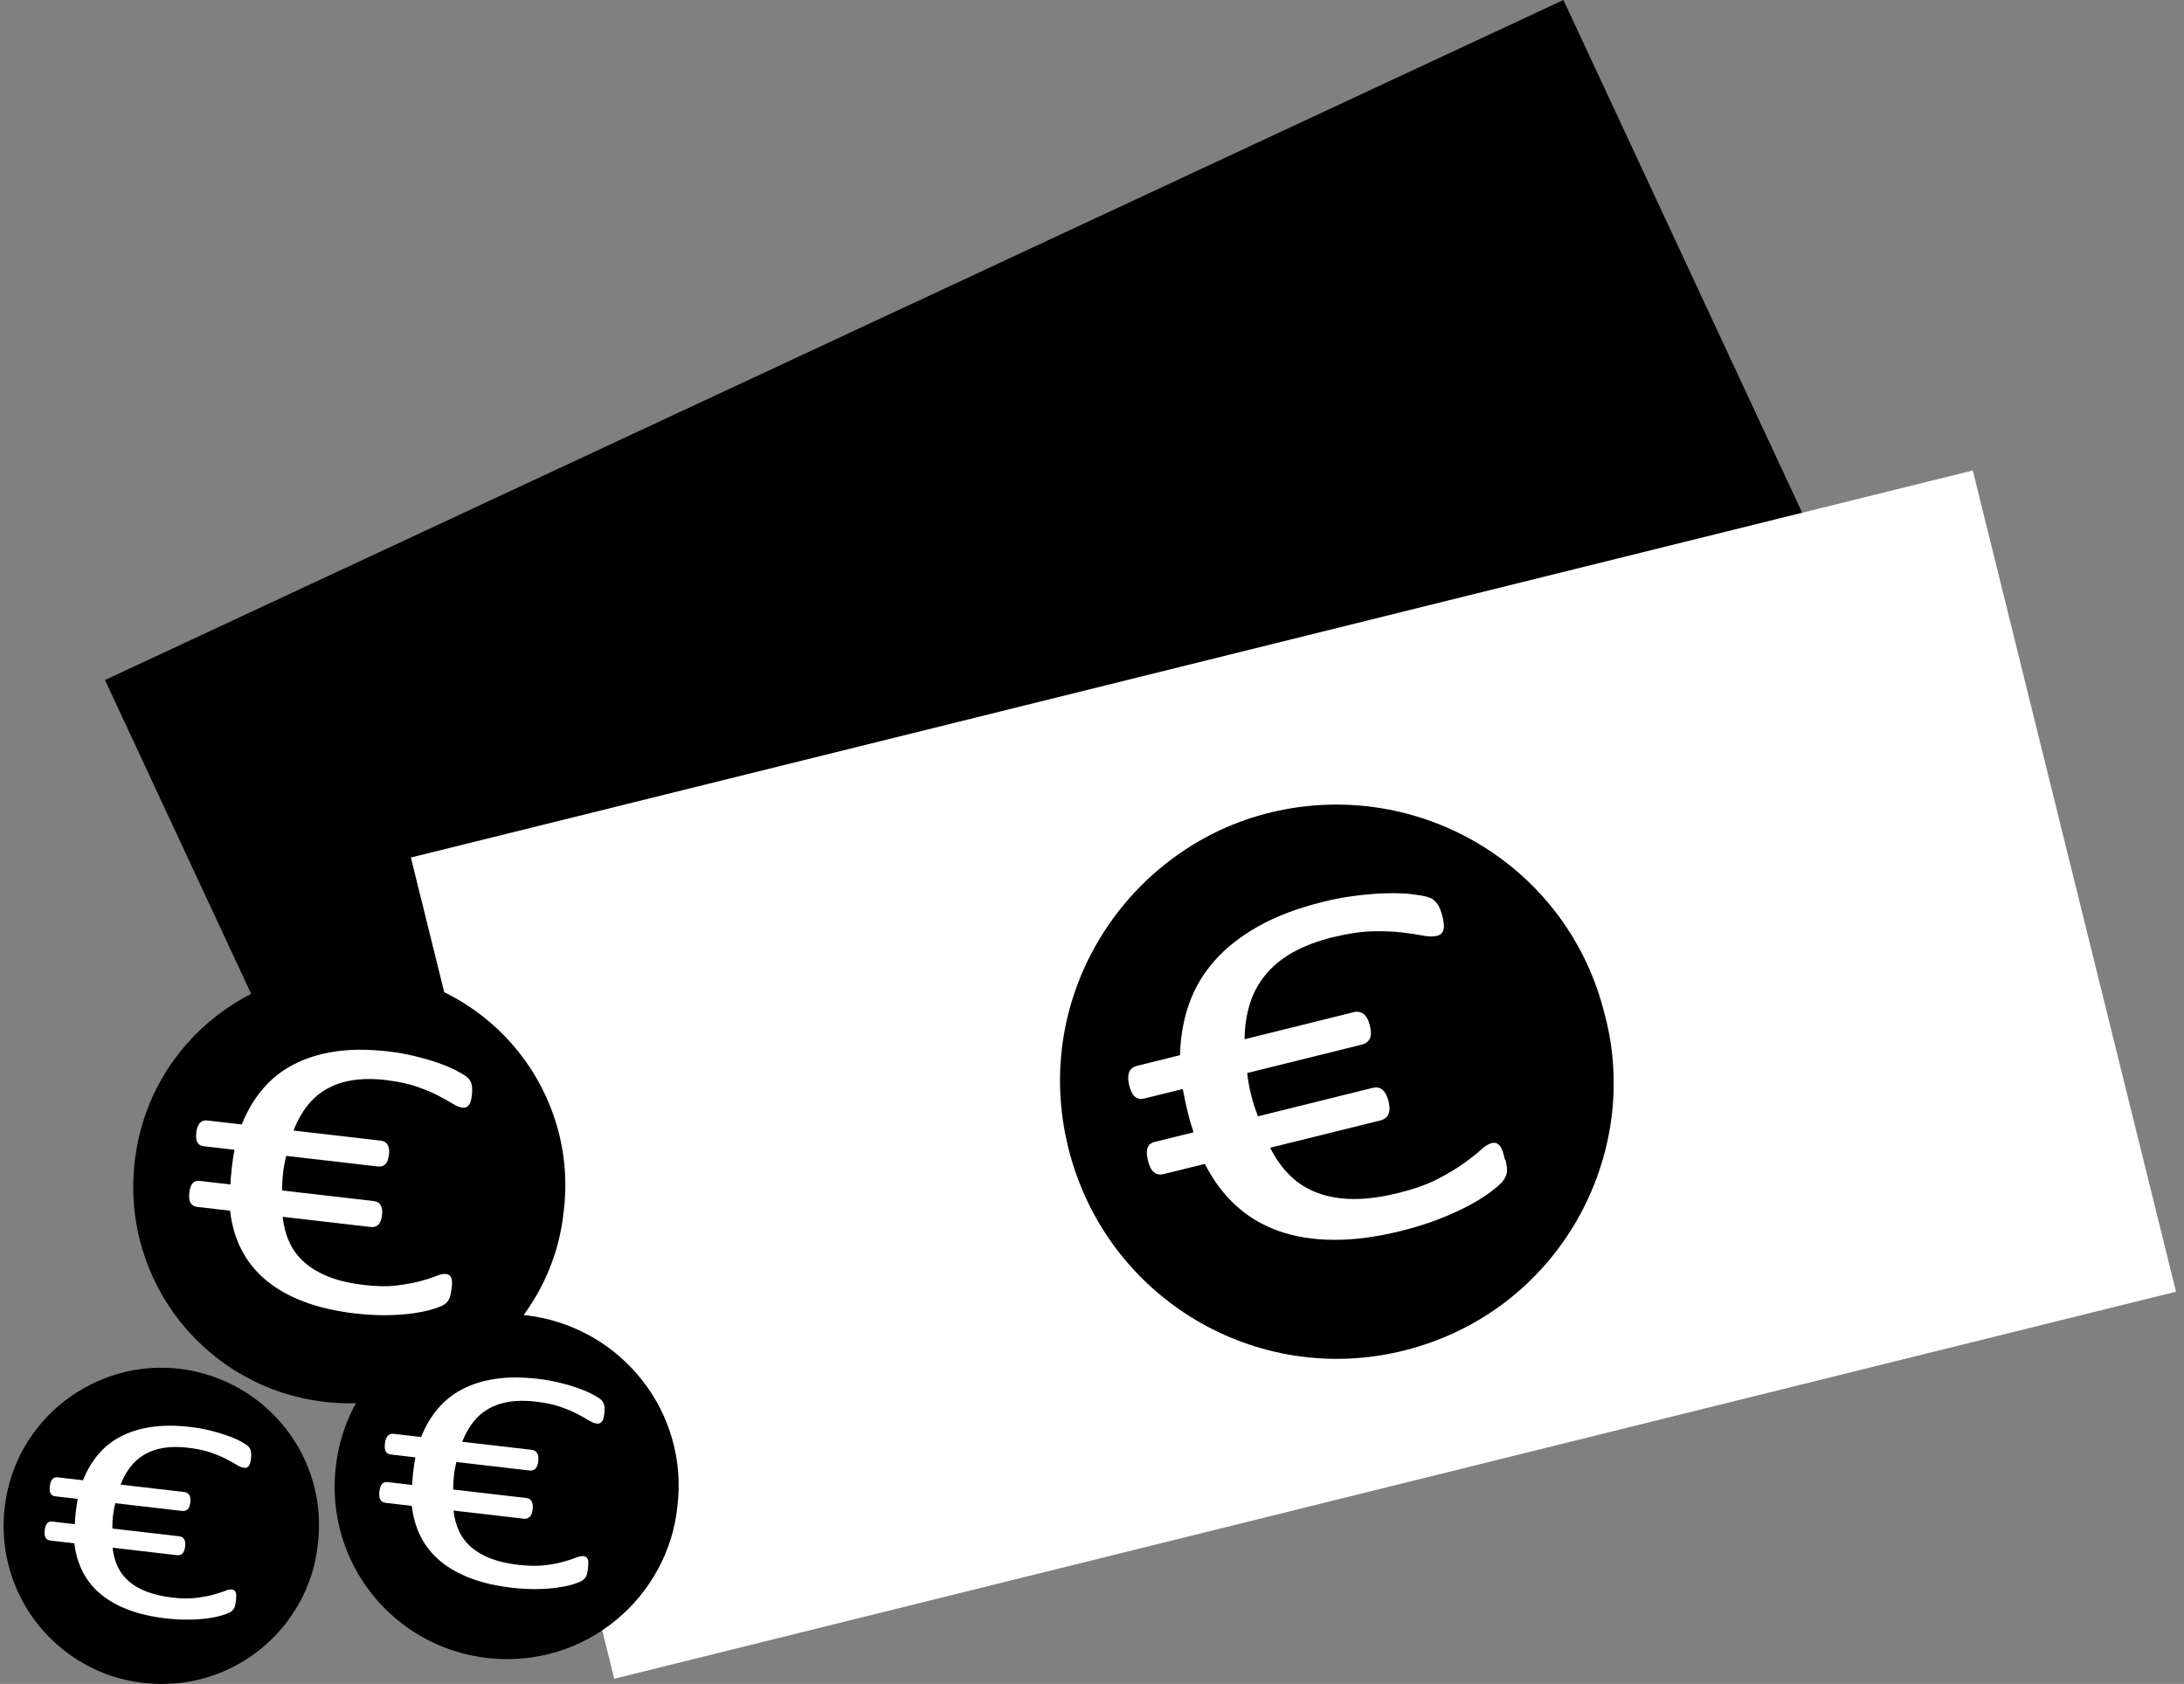
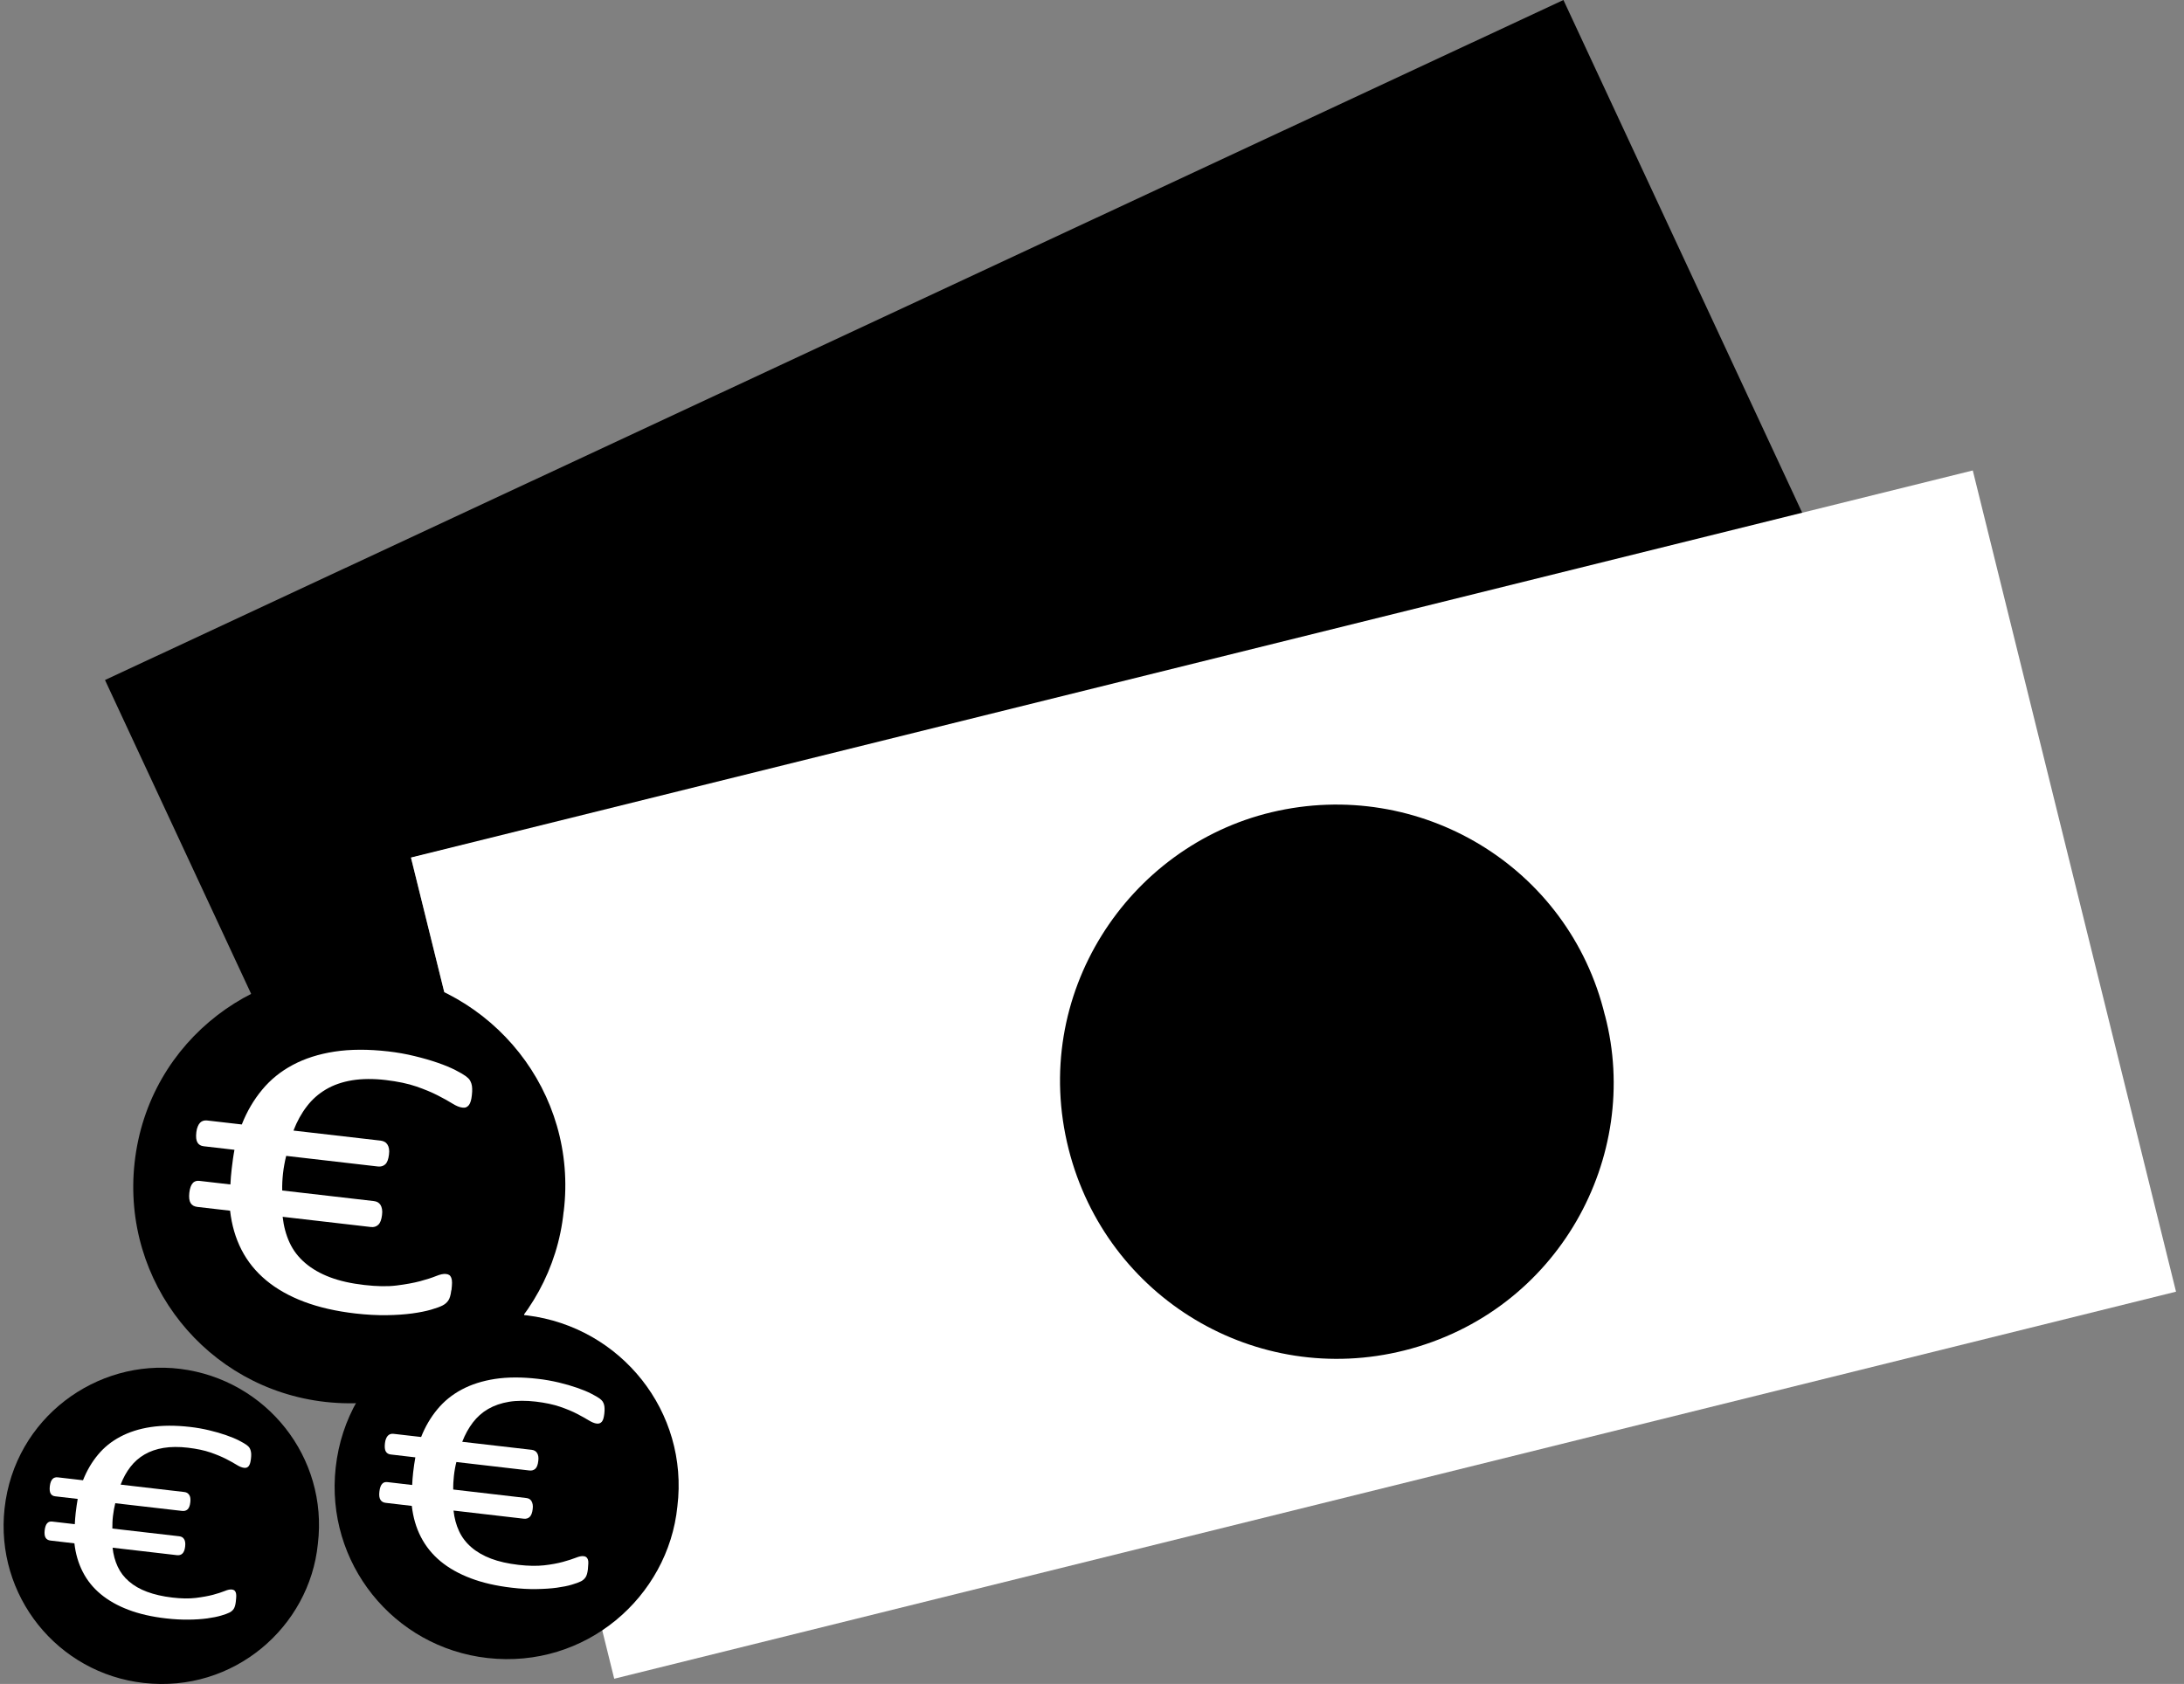
<svg xmlns="http://www.w3.org/2000/svg" width="118" height="91" viewBox="0 0 118 91" fill="none">
  <rect x="0" y="0" width="118" height="91" fill="#808080" stroke="none" />
  <path d="M5.673 36.748L24.967 78.189L29.838 77.204L22.205 46.354L97.49 27.962L84.471 0L5.673 36.748Z" fill="black" />
  <path d="M106.588 25.423L22.205 46.339L33.186 90.717L117.569 69.801L106.588 25.423Z" fill="white" />
  <path d="M86.716 54.868C88.718 62.49 84.199 70.879 75.888 72.974C67.892 74.988 59.782 70.163 57.739 62.104C55.62 53.731 60.961 45.739 68.698 43.893C76.671 41.99 84.77 46.805 86.712 54.868H86.716Z" fill="black" />
-   <path d="M81.347 62.692C81.424 63.005 81.445 63.247 81.404 63.415C81.364 63.583 81.28 63.741 81.152 63.882C81.025 64.023 80.81 64.205 80.511 64.43C80.212 64.656 79.832 64.891 79.379 65.136C78.922 65.382 78.381 65.627 77.759 65.873C77.138 66.118 76.452 66.33 75.71 66.515C74.4 66.841 73.194 67.002 72.095 66.999C70.996 66.999 70.002 66.841 69.115 66.532C68.228 66.222 67.449 65.762 66.78 65.15C66.112 64.541 65.55 63.788 65.097 62.897L62.88 63.445C62.675 63.495 62.5 63.465 62.356 63.354C62.211 63.243 62.1 63.032 62.023 62.719C61.986 62.568 61.966 62.433 61.962 62.315C61.962 62.198 61.976 62.097 62.01 62.013C62.043 61.929 62.09 61.861 62.154 61.814C62.218 61.767 62.298 61.727 62.403 61.703L64.486 61.189C64.432 61.024 64.378 60.849 64.324 60.668C64.27 60.486 64.224 60.308 64.18 60.13C64.126 59.915 64.076 59.696 64.029 59.471C63.982 59.245 63.938 59.037 63.904 58.849L61.821 59.363C61.63 59.41 61.465 59.38 61.328 59.272C61.193 59.165 61.086 58.95 61.005 58.627C60.968 58.475 60.951 58.341 60.958 58.22C60.961 58.099 60.981 58.001 61.015 57.921C61.049 57.84 61.102 57.773 61.17 57.719C61.237 57.665 61.324 57.625 61.425 57.598L63.757 57.02C63.777 56.051 63.935 55.133 64.234 54.276C64.533 53.415 64.993 52.632 65.614 51.925C66.236 51.219 67.029 50.594 67.993 50.053C68.957 49.511 70.12 49.071 71.48 48.735C72.085 48.583 72.686 48.472 73.291 48.398C73.892 48.324 74.45 48.281 74.957 48.271C75.465 48.257 75.905 48.274 76.278 48.321C76.65 48.368 76.916 48.412 77.077 48.456C77.238 48.499 77.356 48.553 77.433 48.61C77.511 48.667 77.578 48.735 77.638 48.815C77.699 48.896 77.756 48.993 77.803 49.115C77.853 49.236 77.9 49.38 77.941 49.548C77.981 49.71 78.004 49.848 78.011 49.962C78.021 50.08 78.011 50.177 77.984 50.261C77.957 50.345 77.914 50.412 77.86 50.463C77.803 50.513 77.726 50.554 77.621 50.577C77.43 50.624 77.178 50.618 76.869 50.557C76.56 50.496 76.183 50.439 75.733 50.386C75.283 50.332 74.749 50.312 74.134 50.328C73.516 50.345 72.804 50.453 71.994 50.651C71.184 50.85 70.425 51.139 69.827 51.478C69.229 51.821 68.739 52.225 68.359 52.696C67.98 53.166 67.697 53.687 67.523 54.266C67.344 54.844 67.25 55.476 67.244 56.159L73.143 54.696C73.244 54.669 73.341 54.666 73.425 54.683C73.509 54.7 73.59 54.733 73.664 54.787C73.738 54.841 73.805 54.918 73.865 55.022C73.926 55.127 73.973 55.254 74.01 55.406C74.091 55.725 74.087 55.967 74.007 56.132C73.926 56.297 73.778 56.401 73.573 56.451L67.385 57.985C67.405 58.18 67.432 58.371 67.469 58.566C67.502 58.761 67.549 58.97 67.603 59.192C67.65 59.387 67.704 59.578 67.764 59.763C67.825 59.948 67.892 60.133 67.963 60.325L74.151 58.791C74.252 58.765 74.346 58.758 74.433 58.771C74.52 58.785 74.598 58.818 74.672 58.876C74.749 58.933 74.816 59.014 74.873 59.118C74.93 59.222 74.981 59.35 75.018 59.501C75.095 59.814 75.092 60.052 75.011 60.221C74.93 60.389 74.786 60.496 74.581 60.547L68.624 62.023C68.92 62.611 69.28 63.116 69.703 63.529C70.126 63.943 70.627 64.259 71.205 64.471C71.782 64.683 72.427 64.79 73.147 64.793C73.865 64.797 74.672 64.686 75.569 64.464C76.405 64.255 77.104 64.007 77.665 63.718C78.226 63.428 78.7 63.142 79.083 62.87C79.466 62.594 79.768 62.356 79.997 62.147C80.225 61.939 80.423 61.814 80.588 61.774C80.679 61.751 80.756 61.751 80.82 61.767C80.884 61.784 80.951 61.828 81.015 61.895C81.078 61.962 81.135 62.063 81.179 62.194C81.223 62.325 81.273 62.493 81.324 62.699L81.347 62.692Z" fill="white" />
  <path d="M30.453 65.473C29.835 71.599 24.235 76.501 17.579 75.758C11.176 75.042 6.56 69.289 7.272 62.833C8.011 56.125 14.106 51.741 20.274 52.507C26.63 53.301 31.243 59.04 30.457 65.473H30.453Z" fill="black" />
  <path d="M24.382 69.729C24.352 69.978 24.302 70.16 24.224 70.274C24.147 70.388 24.043 70.479 23.912 70.546C23.781 70.614 23.573 70.691 23.294 70.772C23.015 70.852 22.672 70.923 22.269 70.977C21.866 71.031 21.406 71.064 20.885 71.071C20.364 71.078 19.803 71.047 19.209 70.98C18.16 70.859 17.233 70.647 16.43 70.345C15.627 70.042 14.942 69.655 14.378 69.185C13.813 68.714 13.37 68.166 13.047 67.534C12.725 66.905 12.52 66.202 12.432 65.425L10.659 65.22C10.494 65.2 10.373 65.133 10.299 65.012C10.225 64.891 10.202 64.706 10.229 64.457C10.242 64.336 10.265 64.232 10.296 64.144C10.326 64.057 10.366 63.99 10.413 63.936C10.46 63.882 10.514 63.848 10.575 63.828C10.635 63.808 10.706 63.805 10.786 63.815L12.449 64.007C12.456 63.869 12.463 63.727 12.476 63.583C12.489 63.438 12.503 63.29 12.52 63.149C12.54 62.978 12.563 62.803 12.587 62.624C12.611 62.446 12.641 62.285 12.668 62.134L11.005 61.942C10.85 61.925 10.739 61.858 10.669 61.74C10.598 61.623 10.578 61.438 10.608 61.182C10.622 61.061 10.649 60.957 10.685 60.873C10.722 60.785 10.763 60.718 10.81 60.671C10.857 60.624 10.914 60.587 10.978 60.567C11.041 60.547 11.115 60.54 11.199 60.55L13.064 60.765C13.343 60.059 13.709 59.434 14.163 58.889C14.616 58.341 15.167 57.894 15.819 57.547C16.467 57.201 17.22 56.959 18.073 56.828C18.926 56.697 19.897 56.693 20.986 56.818C21.47 56.875 21.94 56.956 22.4 57.07C22.86 57.181 23.28 57.302 23.657 57.433C24.033 57.564 24.349 57.695 24.611 57.83C24.873 57.964 25.054 58.072 25.158 58.149C25.263 58.227 25.337 58.297 25.377 58.358C25.417 58.422 25.447 58.489 25.471 58.563C25.494 58.637 25.508 58.724 25.511 58.828C25.515 58.929 25.511 59.05 25.494 59.185C25.481 59.313 25.461 59.42 25.434 59.508C25.407 59.595 25.373 59.666 25.333 59.719C25.289 59.773 25.242 59.81 25.189 59.834C25.135 59.857 25.064 59.864 24.984 59.854C24.829 59.837 24.648 59.763 24.439 59.632C24.231 59.504 23.969 59.356 23.653 59.195C23.337 59.033 22.954 58.872 22.498 58.714C22.041 58.556 21.49 58.442 20.841 58.364C20.193 58.287 19.558 58.29 19.027 58.378C18.496 58.465 18.026 58.627 17.62 58.865C17.213 59.104 16.864 59.41 16.578 59.787C16.289 60.16 16.047 60.597 15.856 61.095L20.573 61.639C20.653 61.649 20.724 61.673 20.784 61.707C20.845 61.74 20.892 61.791 20.932 61.848C20.972 61.908 20.999 61.982 21.016 62.073C21.033 62.164 21.033 62.272 21.016 62.392C20.986 62.648 20.919 62.826 20.814 62.92C20.71 63.015 20.576 63.055 20.411 63.035L15.463 62.463C15.426 62.611 15.392 62.759 15.365 62.914C15.335 63.065 15.312 63.23 15.291 63.408C15.275 63.566 15.261 63.717 15.254 63.869C15.248 64.02 15.244 64.175 15.248 64.333L20.196 64.904C20.277 64.914 20.348 64.934 20.408 64.968C20.468 65.002 20.515 65.049 20.556 65.109C20.596 65.173 20.623 65.247 20.64 65.341C20.657 65.436 20.657 65.54 20.64 65.661C20.61 65.91 20.546 66.084 20.438 66.185C20.331 66.286 20.196 66.326 20.035 66.306L15.271 65.755C15.328 66.266 15.453 66.733 15.648 67.154C15.842 67.574 16.125 67.941 16.491 68.253C16.857 68.566 17.3 68.821 17.825 69.02C18.349 69.218 18.97 69.359 19.689 69.44C20.358 69.517 20.936 69.528 21.426 69.467C21.916 69.406 22.34 69.329 22.696 69.235C23.052 69.138 23.341 69.047 23.563 68.956C23.784 68.865 23.966 68.828 24.1 68.845C24.171 68.852 24.228 68.872 24.275 68.902C24.319 68.932 24.355 68.983 24.382 69.05C24.409 69.117 24.423 69.208 24.423 69.316C24.423 69.423 24.409 69.561 24.392 69.723L24.382 69.729Z" fill="white" />
  <path d="M36.598 81.41C36.104 86.289 31.646 90.193 26.344 89.598C21.248 89.026 17.569 84.447 18.137 79.305C18.725 73.963 23.576 70.472 28.491 71.084C33.551 71.716 37.226 76.286 36.598 81.41Z" fill="black" />
  <path d="M31.764 84.8C31.74 84.998 31.7 85.142 31.639 85.233C31.579 85.324 31.495 85.398 31.391 85.452C31.287 85.506 31.122 85.566 30.897 85.633C30.672 85.701 30.403 85.754 30.084 85.798C29.765 85.842 29.395 85.865 28.982 85.872C28.569 85.879 28.122 85.855 27.648 85.798C26.815 85.701 26.076 85.533 25.438 85.29C24.796 85.048 24.252 84.742 23.801 84.369C23.351 83.996 22.998 83.555 22.74 83.055C22.481 82.553 22.32 81.992 22.249 81.377L20.838 81.212C20.707 81.198 20.613 81.141 20.553 81.044C20.492 80.946 20.476 80.802 20.499 80.6C20.509 80.502 20.529 80.422 20.553 80.351C20.576 80.281 20.61 80.227 20.647 80.186C20.684 80.146 20.727 80.116 20.774 80.102C20.822 80.089 20.879 80.085 20.942 80.092L22.27 80.247C22.273 80.139 22.28 80.025 22.29 79.907C22.3 79.79 22.31 79.675 22.323 79.561C22.34 79.423 22.357 79.285 22.377 79.144C22.397 79.003 22.421 78.872 22.441 78.754L21.114 78.599C20.989 78.586 20.902 78.532 20.845 78.438C20.791 78.344 20.774 78.196 20.798 77.991C20.808 77.893 20.828 77.812 20.858 77.742C20.885 77.675 20.919 77.621 20.959 77.581C21 77.54 21.043 77.513 21.094 77.496C21.144 77.48 21.204 77.476 21.268 77.483L22.753 77.654C22.975 77.093 23.267 76.595 23.63 76.158C23.99 75.721 24.43 75.365 24.947 75.089C25.464 74.813 26.062 74.622 26.741 74.517C27.42 74.413 28.196 74.41 29.062 74.511C29.445 74.554 29.822 74.622 30.191 74.709C30.558 74.796 30.89 74.894 31.189 74.998C31.488 75.102 31.74 75.207 31.948 75.314C32.157 75.422 32.301 75.506 32.385 75.566C32.469 75.627 32.526 75.684 32.56 75.734C32.59 75.785 32.617 75.839 32.634 75.899C32.651 75.96 32.664 76.03 32.664 76.111C32.667 76.192 32.664 76.286 32.651 76.394C32.637 76.494 32.624 76.582 32.603 76.653C32.583 76.723 32.556 76.777 32.523 76.821C32.489 76.864 32.449 76.891 32.405 76.911C32.362 76.928 32.308 76.935 32.241 76.928C32.116 76.915 31.975 76.854 31.807 76.753C31.643 76.653 31.434 76.535 31.182 76.404C30.93 76.272 30.625 76.145 30.262 76.02C29.899 75.896 29.459 75.802 28.945 75.741C28.431 75.681 27.924 75.681 27.5 75.751C27.077 75.822 26.704 75.95 26.378 76.138C26.052 76.326 25.777 76.572 25.548 76.871C25.32 77.17 25.128 77.517 24.974 77.913L28.73 78.347C28.794 78.354 28.851 78.374 28.898 78.401C28.945 78.428 28.985 78.468 29.015 78.515C29.049 78.562 29.069 78.623 29.083 78.697C29.096 78.771 29.096 78.855 29.083 78.952C29.059 79.157 29.005 79.299 28.921 79.373C28.837 79.447 28.73 79.48 28.599 79.463L24.658 79.006C24.628 79.124 24.601 79.242 24.581 79.363C24.557 79.484 24.541 79.615 24.524 79.756C24.51 79.88 24.5 80.005 24.494 80.123C24.487 80.243 24.487 80.368 24.487 80.492L28.428 80.95C28.491 80.956 28.549 80.973 28.596 81C28.643 81.027 28.683 81.064 28.713 81.114C28.743 81.165 28.767 81.225 28.78 81.299C28.794 81.373 28.794 81.457 28.78 81.555C28.757 81.753 28.703 81.891 28.619 81.972C28.535 82.052 28.428 82.083 28.297 82.069L24.504 81.629C24.547 82.036 24.648 82.409 24.803 82.742C24.957 83.075 25.182 83.367 25.471 83.616C25.76 83.865 26.116 84.07 26.533 84.228C26.949 84.386 27.447 84.497 28.018 84.564C28.549 84.625 29.012 84.631 29.402 84.588C29.791 84.544 30.131 84.48 30.413 84.403C30.695 84.326 30.927 84.251 31.105 84.181C31.283 84.11 31.424 84.08 31.532 84.094C31.589 84.1 31.636 84.114 31.669 84.141C31.703 84.164 31.733 84.204 31.757 84.258C31.78 84.312 31.791 84.383 31.787 84.47C31.784 84.558 31.777 84.665 31.764 84.796V84.8Z" fill="white" />
  <path d="M17.173 83.438C16.723 87.91 12.634 91.491 7.773 90.946C3.1 90.425 -0.273 86.222 0.247 81.511C0.788 76.612 5.236 73.411 9.738 73.973C14.378 74.551 17.744 78.741 17.173 83.438Z" fill="black" />
  <path d="M12.742 86.545C12.722 86.727 12.681 86.861 12.628 86.942C12.574 87.022 12.496 87.093 12.399 87.14C12.302 87.191 12.15 87.244 11.946 87.305C11.741 87.365 11.492 87.416 11.2 87.456C10.904 87.496 10.568 87.52 10.188 87.523C9.809 87.527 9.399 87.507 8.966 87.456C8.2 87.369 7.524 87.214 6.94 86.992C6.352 86.77 5.855 86.488 5.441 86.145C5.028 85.802 4.706 85.402 4.471 84.941C4.235 84.48 4.084 83.969 4.02 83.401L2.727 83.25C2.606 83.236 2.519 83.186 2.465 83.098C2.411 83.011 2.394 82.876 2.414 82.692C2.425 82.604 2.441 82.527 2.465 82.463C2.488 82.399 2.515 82.349 2.552 82.312C2.586 82.275 2.626 82.248 2.67 82.234C2.713 82.221 2.764 82.218 2.824 82.224L4.041 82.365C4.044 82.264 4.051 82.164 4.061 82.056C4.071 81.948 4.081 81.844 4.091 81.74C4.104 81.616 4.121 81.488 4.141 81.357C4.161 81.226 4.178 81.108 4.198 81L2.982 80.859C2.871 80.846 2.787 80.799 2.737 80.711C2.687 80.627 2.67 80.489 2.693 80.301C2.703 80.213 2.724 80.136 2.747 80.072C2.774 80.008 2.804 79.961 2.838 79.924C2.871 79.887 2.912 79.864 2.962 79.847C3.013 79.83 3.063 79.827 3.123 79.834L4.484 79.992C4.689 79.477 4.954 79.02 5.287 78.62C5.616 78.22 6.019 77.893 6.496 77.641C6.97 77.389 7.518 77.211 8.143 77.117C8.767 77.023 9.476 77.019 10.269 77.11C10.622 77.15 10.968 77.211 11.304 77.292C11.64 77.372 11.946 77.46 12.221 77.557C12.493 77.651 12.728 77.749 12.916 77.846C13.105 77.944 13.239 78.021 13.316 78.078C13.394 78.135 13.447 78.186 13.474 78.23C13.504 78.277 13.525 78.324 13.541 78.381C13.558 78.438 13.568 78.499 13.572 78.573C13.572 78.647 13.572 78.734 13.558 78.832C13.548 78.926 13.531 79.003 13.514 79.067C13.494 79.131 13.471 79.181 13.441 79.222C13.41 79.262 13.373 79.289 13.333 79.306C13.293 79.322 13.242 79.326 13.182 79.319C13.071 79.306 12.937 79.252 12.786 79.158C12.634 79.064 12.443 78.956 12.211 78.838C11.979 78.721 11.7 78.603 11.368 78.489C11.035 78.374 10.632 78.29 10.158 78.233C9.685 78.176 9.221 78.179 8.835 78.243C8.448 78.307 8.106 78.425 7.807 78.6C7.508 78.774 7.256 78.996 7.044 79.272C6.832 79.544 6.658 79.864 6.517 80.227L9.96 80.627C10.021 80.634 10.071 80.651 10.115 80.677C10.158 80.704 10.192 80.738 10.222 80.782C10.252 80.825 10.273 80.879 10.283 80.947C10.293 81.014 10.293 81.091 10.283 81.178C10.262 81.367 10.212 81.495 10.135 81.565C10.057 81.636 9.96 81.663 9.839 81.649L6.228 81.232C6.201 81.34 6.177 81.448 6.157 81.562C6.137 81.673 6.12 81.794 6.103 81.925C6.09 82.039 6.08 82.15 6.076 82.261C6.07 82.372 6.07 82.483 6.07 82.601L9.681 83.018C9.742 83.024 9.792 83.041 9.836 83.065C9.879 83.088 9.913 83.122 9.943 83.169C9.974 83.216 9.994 83.27 10.004 83.337C10.014 83.404 10.014 83.482 10.004 83.569C9.984 83.751 9.933 83.879 9.856 83.953C9.779 84.026 9.681 84.053 9.56 84.04L6.083 83.636C6.123 84.01 6.214 84.349 6.359 84.659C6.503 84.968 6.705 85.234 6.973 85.462C7.239 85.691 7.565 85.879 7.948 86.02C8.331 86.162 8.784 86.269 9.308 86.33C9.795 86.387 10.219 86.394 10.578 86.35C10.938 86.306 11.247 86.249 11.505 86.182C11.764 86.111 11.976 86.044 12.14 85.977C12.305 85.909 12.433 85.882 12.53 85.896C12.584 85.903 12.624 85.916 12.658 85.94C12.688 85.963 12.715 85.997 12.735 86.047C12.755 86.098 12.765 86.162 12.765 86.239C12.765 86.316 12.755 86.417 12.742 86.538V86.545Z" fill="white" />
</svg>